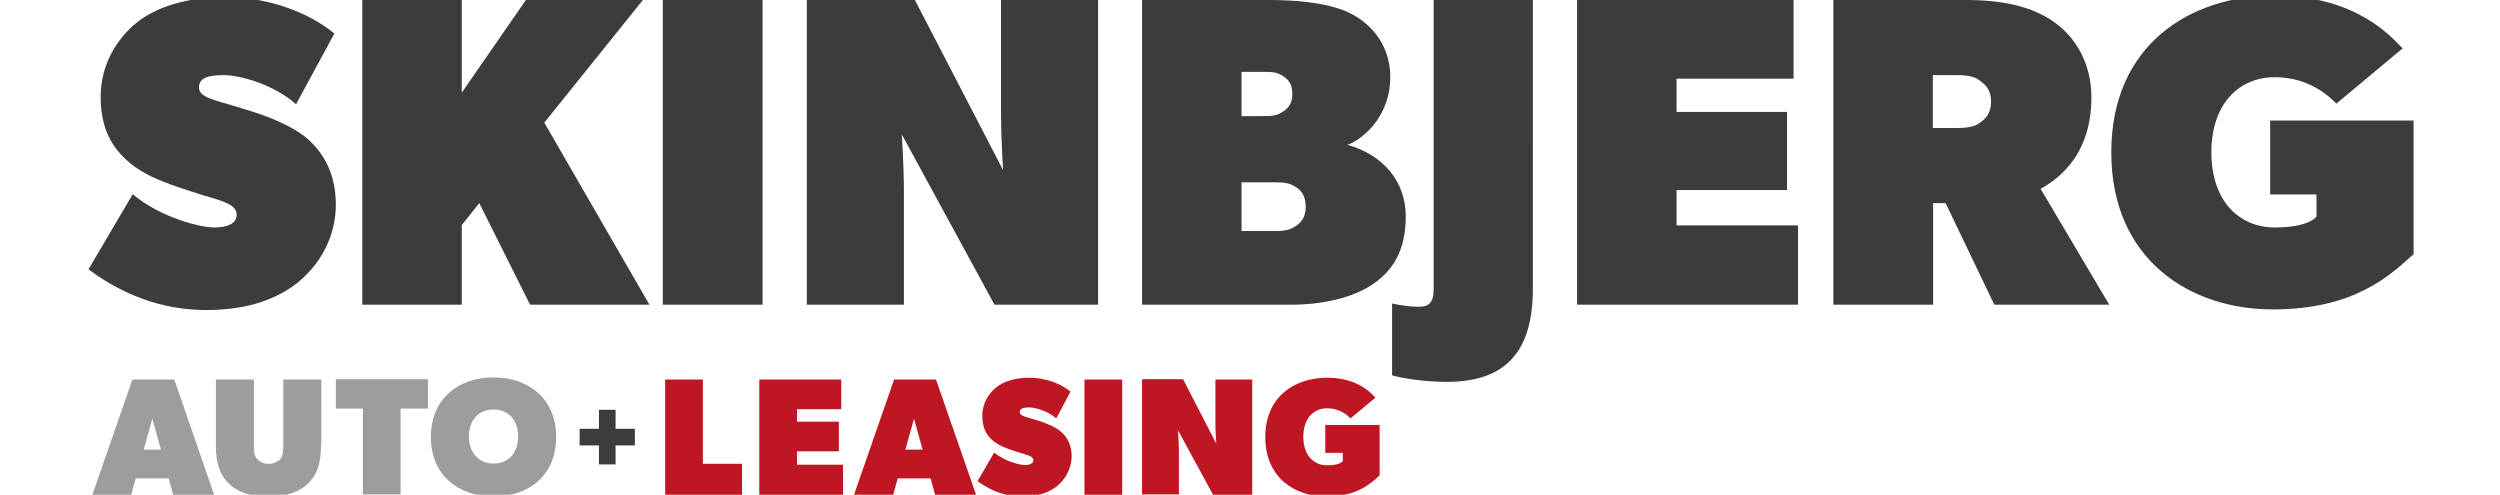
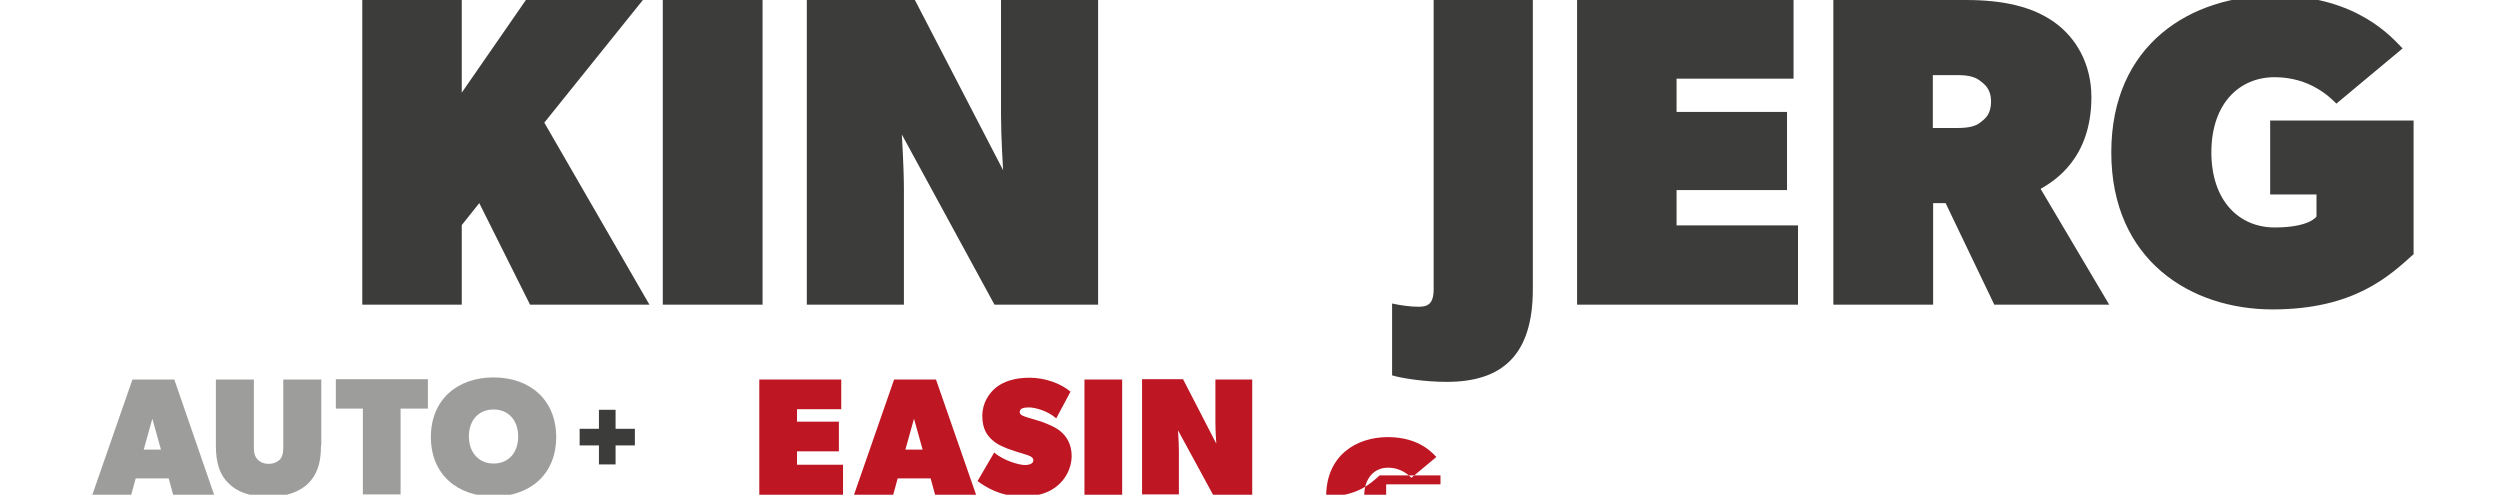
<svg xmlns="http://www.w3.org/2000/svg" version="1.1" id="Layer_1" x="0px" y="0px" viewBox="0 0 841.9 166.6" style="enable-background:new 0 0 841.9 166.6;" xml:space="preserve">
  <style type="text/css">
	.st0{fill:#9D9D9C;}
	.st1{fill:#BE1622;}
	.st2{fill:#3C3C3B;}
</style>
  <path class="st0" d="M72.1,166.6H58.3l-1.5-5.5H45.7l-1.5,5.5H31.1l13.5-38.8h14.1L72.1,166.6z M54.2,151.4L51.3,141l-2.9,10.4H54.2  z" />
  <path class="st0" d="M108.1,150c0,6.2-1.4,9.8-4.2,12.7c-2.8,2.8-7.3,4.6-13.5,4.6c-6.2,0-10.7-1.7-13.5-4.6  c-2.8-2.8-4.2-6.5-4.2-12.7v-22.2h12.8v22.8c0,2.3,0.5,3.4,1.3,4.2c0.8,0.8,2,1.4,3.7,1.4c1.7,0,2.8-0.6,3.7-1.4  c0.8-0.8,1.2-2,1.2-4.2v-22.8h12.8V150z" />
  <path class="st0" d="M144.1,137.6h-9.2v28.9h-12.7v-28.9h-9.1v-9.9h31V137.6z" />
  <path class="st0" d="M166.2,167.2c-12.1,0-21.1-7.4-21.1-20c0-12.7,9-20.1,21.1-20.1c12.1,0,21.1,7.4,21.1,20.1  C187.3,159.9,178.3,167.2,166.2,167.2z M166.2,137.9c-5.1,0-8.3,3.7-8.3,9.1c0,5.3,3.3,9.1,8.3,9.1c5.1,0,8.3-3.7,8.3-9.1  C174.5,141.6,171.3,137.9,166.2,137.9z" />
-   <path class="st1" d="M249.9,166.6H224v-38.8h12.7v28.4h13.2V166.6z" />
  <path class="st1" d="M283.8,166.6h-28.1v-38.8h27.6v10h-14.9v4.2h14.1v10h-14.1v4.5h15.5V166.6z" />
  <path class="st1" d="M328.7,166.6h-13.8l-1.5-5.5h-11.1l-1.5,5.5h-13.2l13.5-38.8h14.1L328.7,166.6z M310.7,151.4l-2.9-10.4  l-2.9,10.4H310.7z" />
  <path class="st1" d="M355.7,163.9c-3.1,2.4-7,3.3-11.5,3.3c-4.5,0-9.7-1.2-15-5.2l5.6-9.6c3.6,3,8.7,4.2,10.3,4.2s2.9-0.5,2.9-1.6  c0-1.1-1.4-1.6-2.8-2c-1.4-0.4-4.5-1.4-5.6-1.8c-1.1-0.5-3.4-1.2-5.3-2.9c-2-1.7-3.5-4-3.5-8.3c0-4.2,2.2-7.5,4.5-9.4  c2.4-2,6.2-3.4,11.4-3.4s10.5,1.9,13.8,4.7l-4.8,9c-2.9-2.6-7.2-3.7-9.2-3.7c-2,0-3.1,0.4-3.1,1.6c0,1.1,1.8,1.5,2.7,1.8  c0.9,0.3,3.3,1,4.6,1.4c1.3,0.5,4.5,1.6,6.5,3.3c2,1.7,3.7,4.3,3.7,8.4C360.8,157.8,358.8,161.5,355.7,163.9z" />
  <path class="st1" d="M377.9,166.6h-12.7v-38.8h12.7V166.6z" />
  <path class="st1" d="M421.7,166.6h-13.2l-11.8-21.7c0,0,0.3,4.2,0.3,7v14.6h-12.4v-38.8h13.8l11.2,21.7c0,0-0.3-4.2-0.3-7v-14.6  h12.4V166.6z" />
-   <path class="st1" d="M464.6,160.1c-3.1,2.8-7.6,7.1-18,7.1c-10.4,0-20.5-6.2-20.5-20c0-13.8,10.1-20,20.8-20  c10.7,0,15.2,5.6,16.3,6.7l-8.4,7c-0.8-0.8-3.4-3.4-7.9-3.4c-4.5,0-8,3.4-8,9.6c0,6.2,3.5,9.6,8,9.6c4.5,0,5.3-1.4,5.3-1.4v-2.8  h-5.9v-9.4h18.3V160.1z" />
-   <path class="st2" d="M99.7,95.6c-8.2,6.2-18.4,8.8-30.3,8.8s-25.6-3.3-39.6-13.7l14.9-25.3c9.5,8,22.9,11.2,27.4,11.2  c4.5,0,7.6-1.3,7.6-4.3s-3.7-4.2-7.4-5.4c-3.7-1-11.9-3.7-14.9-4.8c-3-1.2-8.9-3.1-14.1-7.6c-5.2-4.5-9.4-10.7-9.4-21.9  c0-11.2,5.8-19.8,11.9-24.8C52,2.7,62.3-1,76-1c13.7,0,27.7,4.9,36.6,12.3L99.7,35.1c-7.7-6.8-19-9.8-24.4-9.8s-8.3,1-8.3,4.2  c0,3,4.8,4,7.1,4.8c2.4,0.7,8.6,2.5,12.2,3.7c3.6,1.2,11.9,4.2,17.1,8.6c5.2,4.5,9.7,11.5,9.7,22.3C113.1,79.6,107.9,89.2,99.7,95.6  z" />
+   <path class="st1" d="M464.6,160.1c-3.1,2.8-7.6,7.1-18,7.1c0-13.8,10.1-20,20.8-20  c10.7,0,15.2,5.6,16.3,6.7l-8.4,7c-0.8-0.8-3.4-3.4-7.9-3.4c-4.5,0-8,3.4-8,9.6c0,6.2,3.5,9.6,8,9.6c4.5,0,5.3-1.4,5.3-1.4v-2.8  h-5.9v-9.4h18.3V160.1z" />
  <path class="st2" d="M218.7,102.6h-40.2l-17.1-34.2l-5.9,7.4v26.8H122V0h33.5v31.2L177.1,0h39.4l-33.2,41.3L218.7,102.6z" />
  <path class="st2" d="M256.8,102.6h-33.6V0h33.6V102.6z" />
  <path class="st2" d="M369.8,102.6h-34.9l-31.2-57.3c0,0,0.7,11.2,0.7,18.6v38.7h-32.7V0h36.4l29.7,57.3c0,0-0.7-11.2-0.7-18.6V0  h32.7V102.6z" />
  <path class="st2" d="M605.5,102.6h-74.4V0H604v26.5h-39.4v11.2h37.2v26.3h-37.2v11.9h40.9V102.6z" />
  <path class="st2" d="M710.3,102.6h-38.7l-16.4-34.2H651v34.2h-33.6V0H662c12.6,0,22.3,2.2,29.7,7.4c7.4,5.2,12.6,14.1,12.6,25.3  c0,20.8-12.6,28.3-17.1,30.9L710.3,102.6z M666.8,27.2c-1.5-1.2-3.7-1.9-7.4-1.9h-8.5v17.8h8.5c3.7,0,6.1-0.7,7.4-1.8  c1.6-1.2,3.7-2.7,3.7-7.1S668.2,28.3,666.8,27.2z" />
  <path class="st2" d="M812.9,85.5c-8.2,7.4-20.1,18.7-47.6,18.7c-27.5,0-54.3-16.5-54.3-52.9c0-36.4,26.8-52.8,55-52.8  c28.3,0,40.1,14.9,43.1,17.8l-22.3,18.6c-2.2-2.2-8.9-8.9-20.8-8.9c-11.9,0-21.3,8.9-21.3,25.3c0,16.4,9.4,25.3,21.3,25.3  c11.9,0,14.1-3.7,14.1-3.7v-7.4h-15.6V40.6h48.3V85.5z" />
  <g>
    <g>
      <path class="st2" d="M482.8,0v97.4c0,5.2-2.2,5.9-5.2,5.9c-2.5,0-6.3-0.5-8.8-1.1v24.2c3.2,1,11.1,2.2,18.4,2.2    c18.6,0,29-8.9,29-31.2V0H482.8z" />
    </g>
  </g>
-   <path class="st2" d="M462,95.9c-6.7,4.5-17.1,6.7-26.8,6.7h-50.6V0H427c8.9,0,18.6,0.7,26,3.7c7.4,3,15.2,10.4,15.2,22.3  s-7.7,20.1-14.4,22.8c11.9,3.3,19.6,12.2,19.6,24.1C473.4,84.8,468.7,91.5,462,95.9z M432.2,25.7c-2.2-1.5-3.7-1.5-7.4-1.5h-6.7  v14.9h6.7c3.7,0,5.2-0.1,7.4-1.6c2.2-1.5,3-3.3,3-5.8C435.2,29,434.5,27.2,432.2,25.7z M436.7,63.2c-2.2-1.5-3.7-1.8-7.4-1.8h-11.2  v16.4h11.2c3.7,0,5.2-0.4,7.4-1.9c2.2-1.5,3-3.7,3-6.2C439.7,66.9,438.9,64.7,436.7,63.2z" />
  <g>
    <path class="st2" d="M213.5,149.7H207v6.4h-5v-6.4h-6.5v-5h6.5v-6.4h5v6.4h6.5V149.7z" />
    <path class="st2" d="M207.3,156.4h-5.6V150h-6.5v-5.6h6.5v-6.4h5.6v6.4h6.5v5.6h-6.5V156.4z M202.2,155.8h4.4v-6.4h6.5v-4.4h-6.5   v-6.4h-4.4v6.4h-6.5v4.4h6.5V155.8z" />
  </g>
</svg>